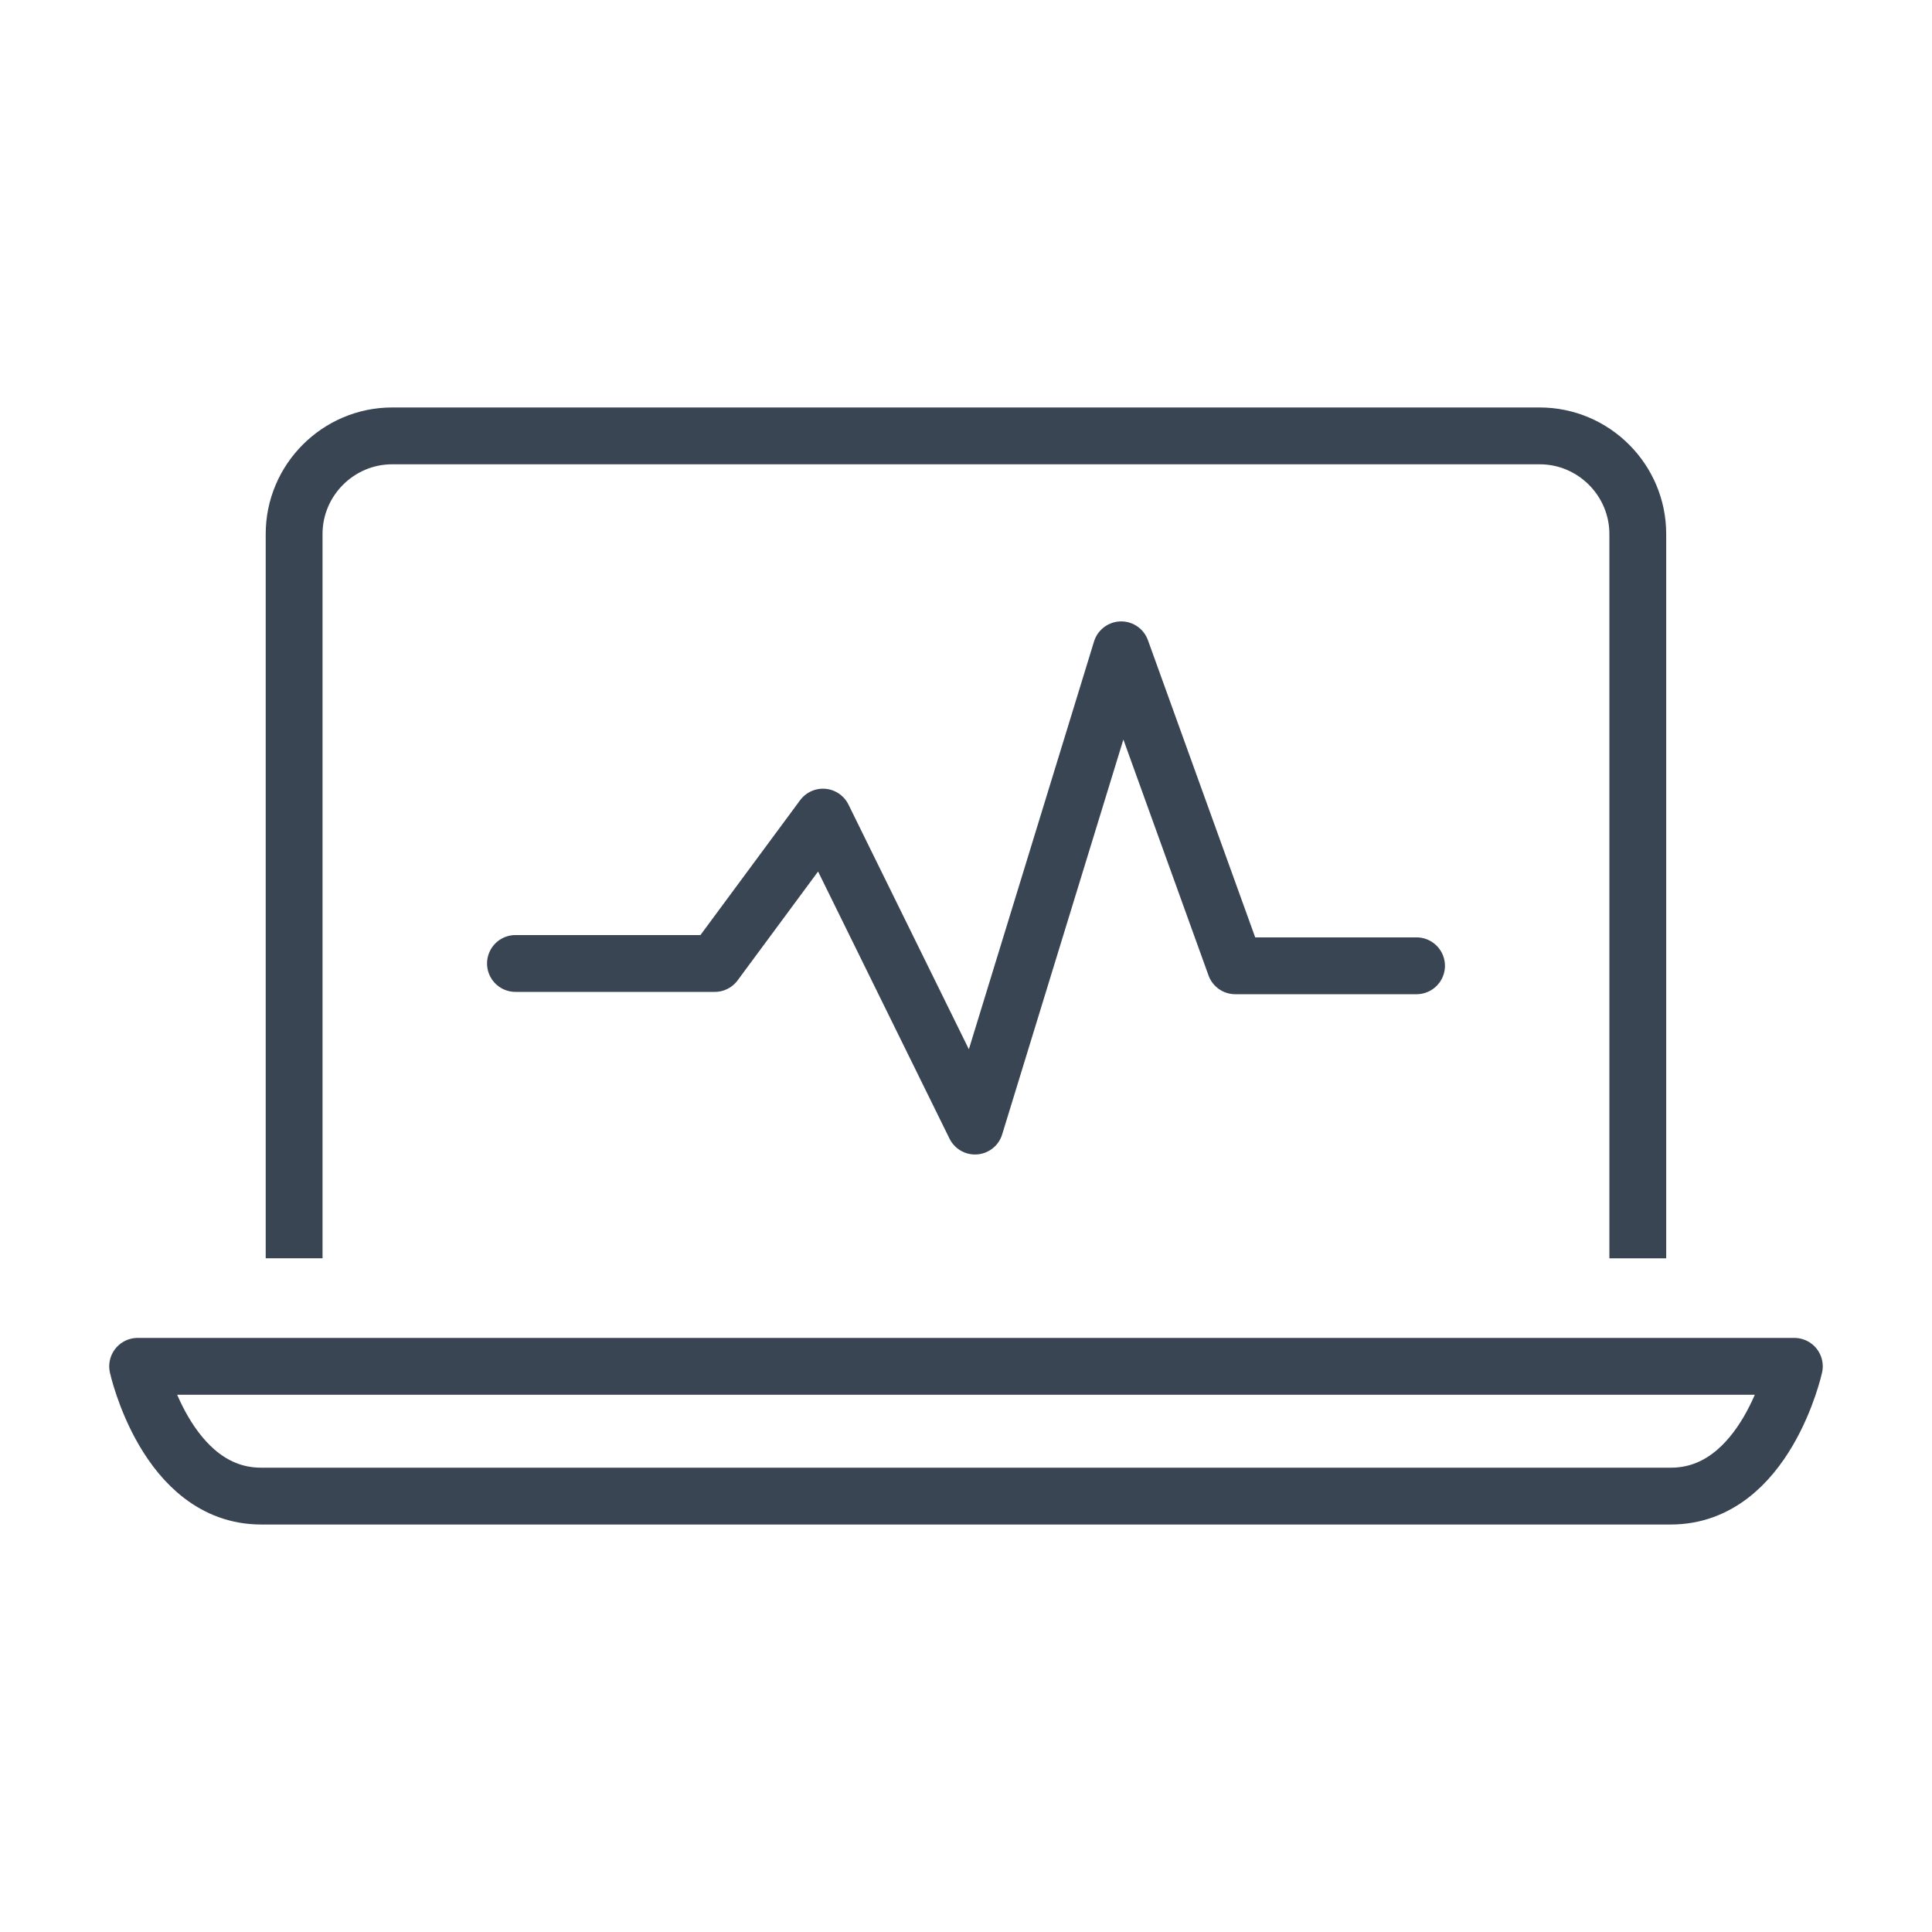
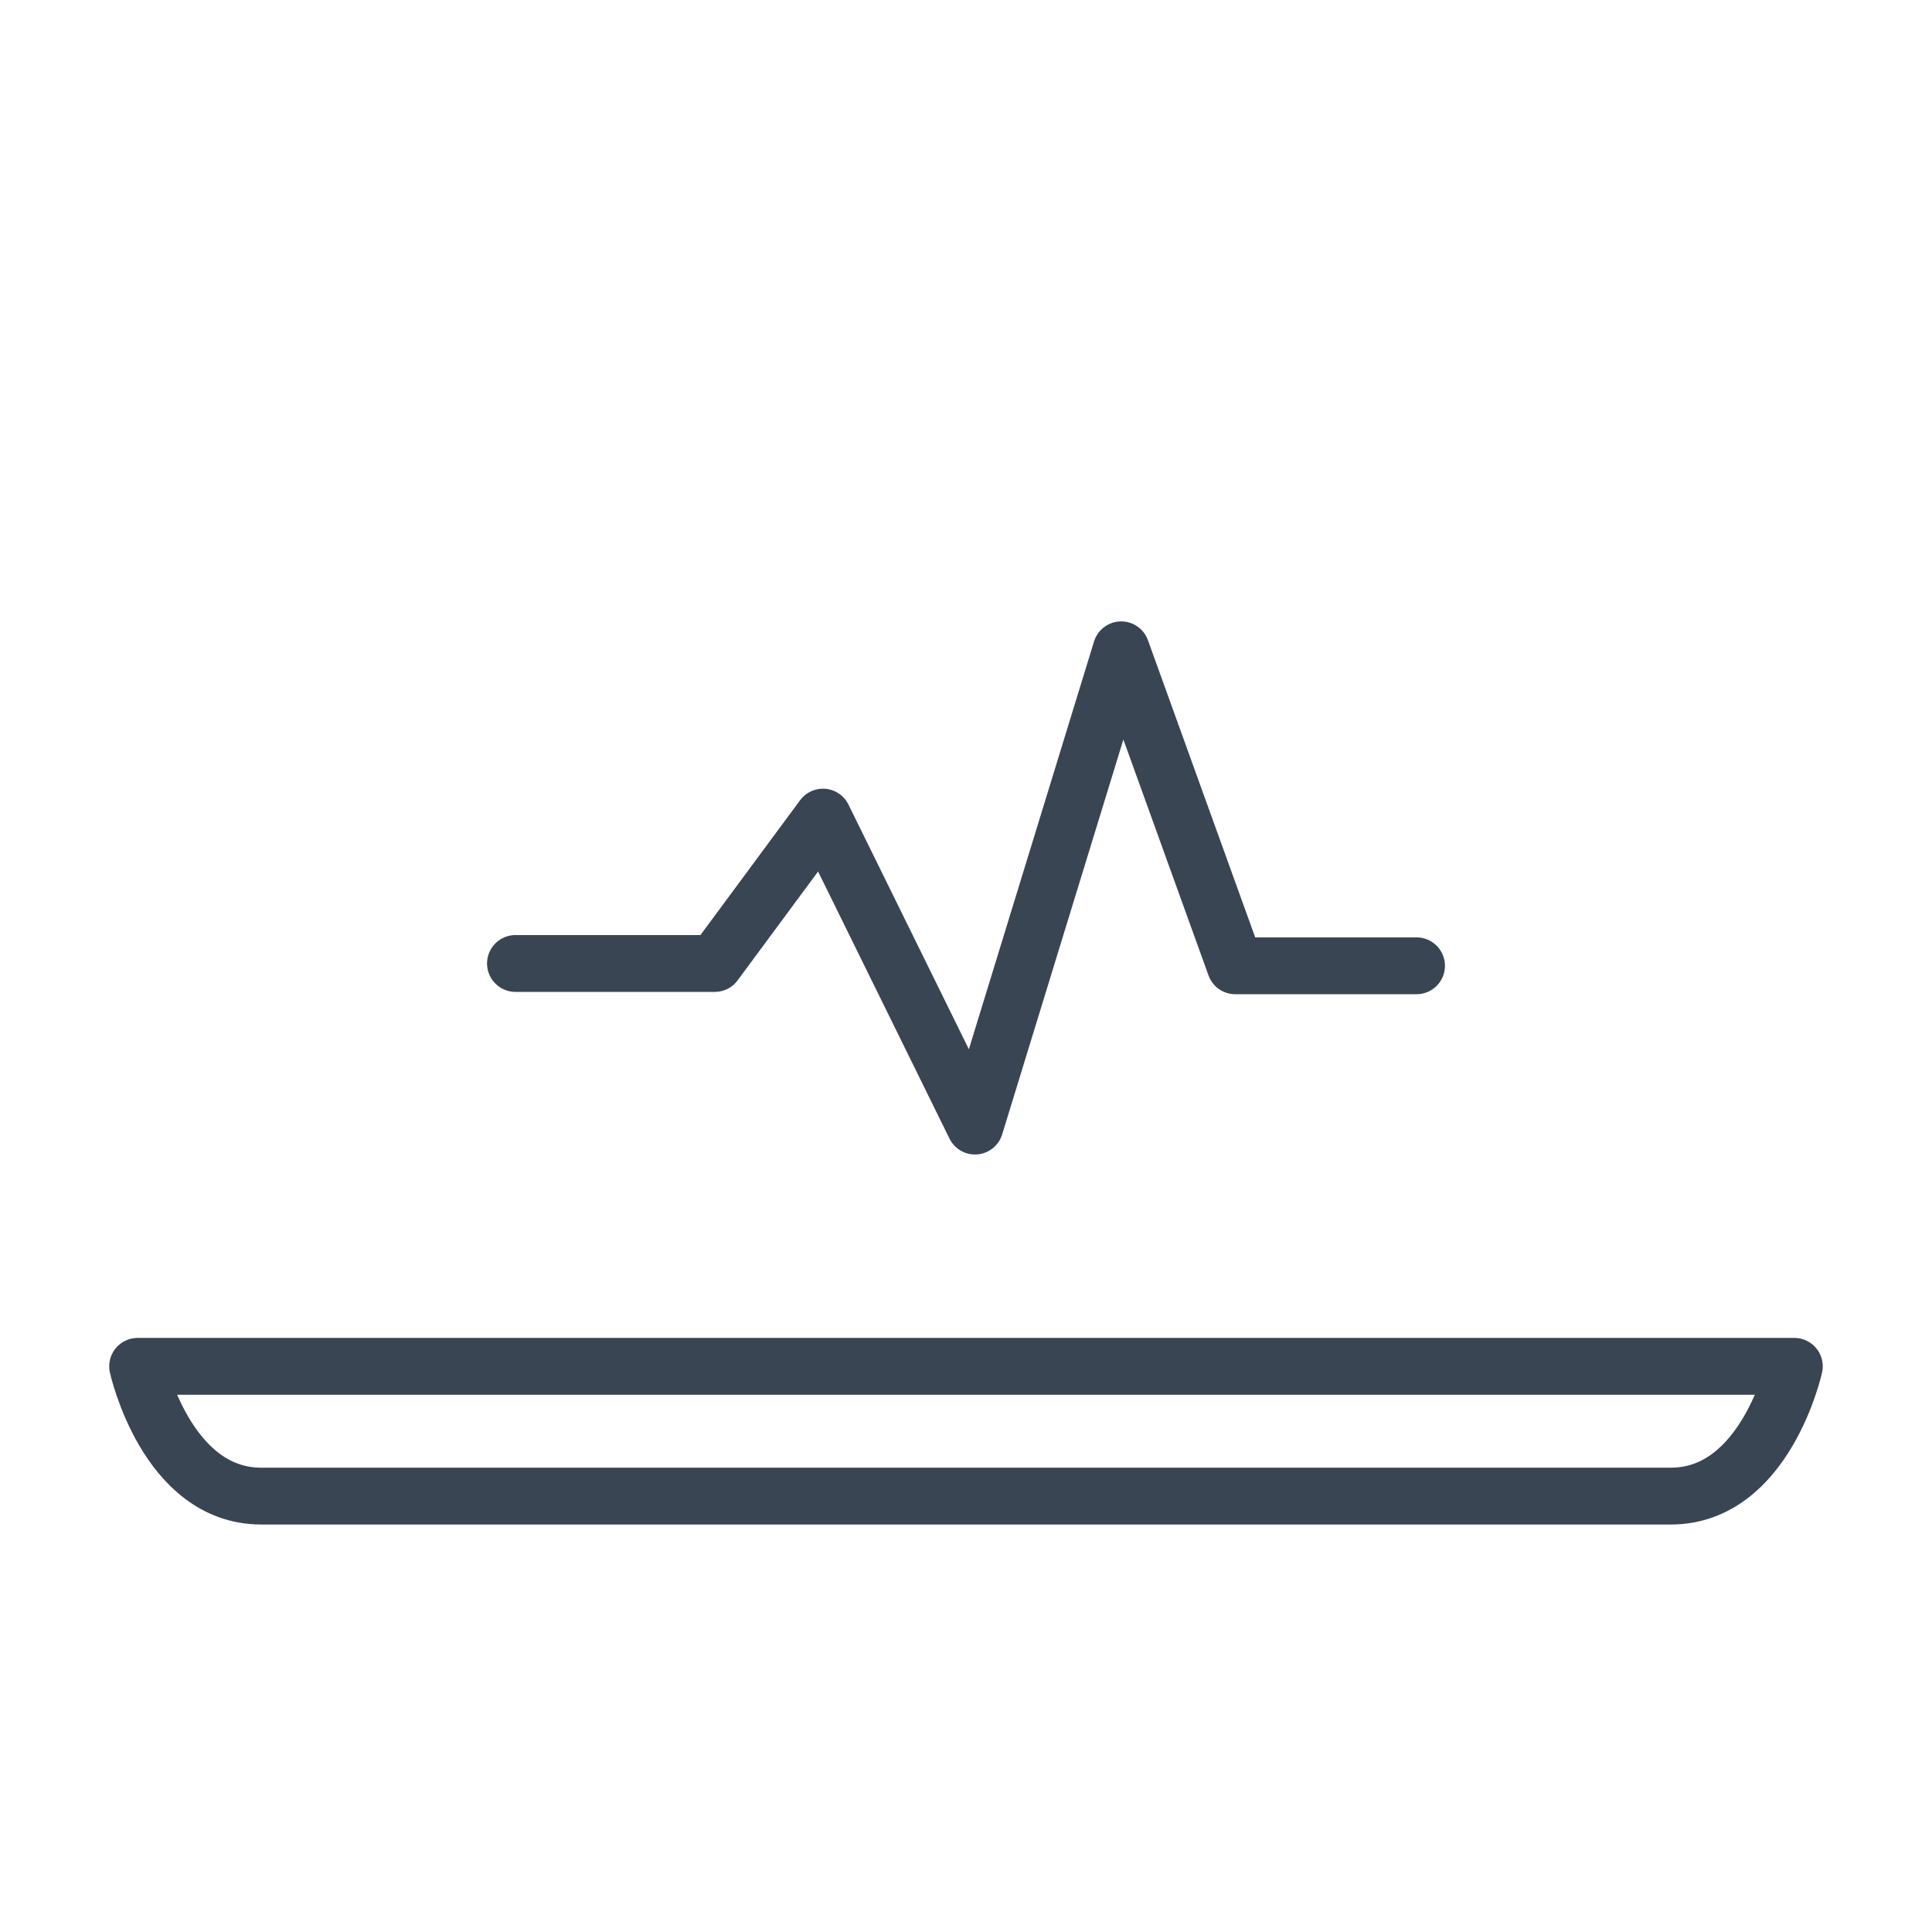
<svg xmlns="http://www.w3.org/2000/svg" version="1.1" id="Layer_1" x="0px" y="0px" width="85px" height="85px" viewBox="0 0 85 85" enable-background="new 0 0 85 85" xml:space="preserve">
  <g>
    <polyline fill="none" stroke="#394553" stroke-width="2.5" stroke-linecap="round" stroke-linejoin="round" stroke-miterlimit="10" points="   22.678,42.389 31.447,42.389 36.207,35.949 42.896,49.543 49.328,28.589 54.346,42.491 62.322,42.491  " />
    <g>
-       <path fill="none" stroke="#394553" stroke-width="2.5" stroke-linejoin="round" stroke-miterlimit="10" d="M12.94,55.359V23.492    c0-2.374,1.942-4.315,4.313-4.315H67.74c2.375,0,4.316,1.941,4.316,4.315v31.868" />
      <path fill="none" stroke="#394553" stroke-width="2.5" stroke-linejoin="round" stroke-miterlimit="10" d="M6.055,60.113    c0,0,1.258,5.709,5.434,5.709H73.51c4.176,0,5.434-5.709,5.434-5.709H6.055z" />
    </g>
  </g>
</svg>